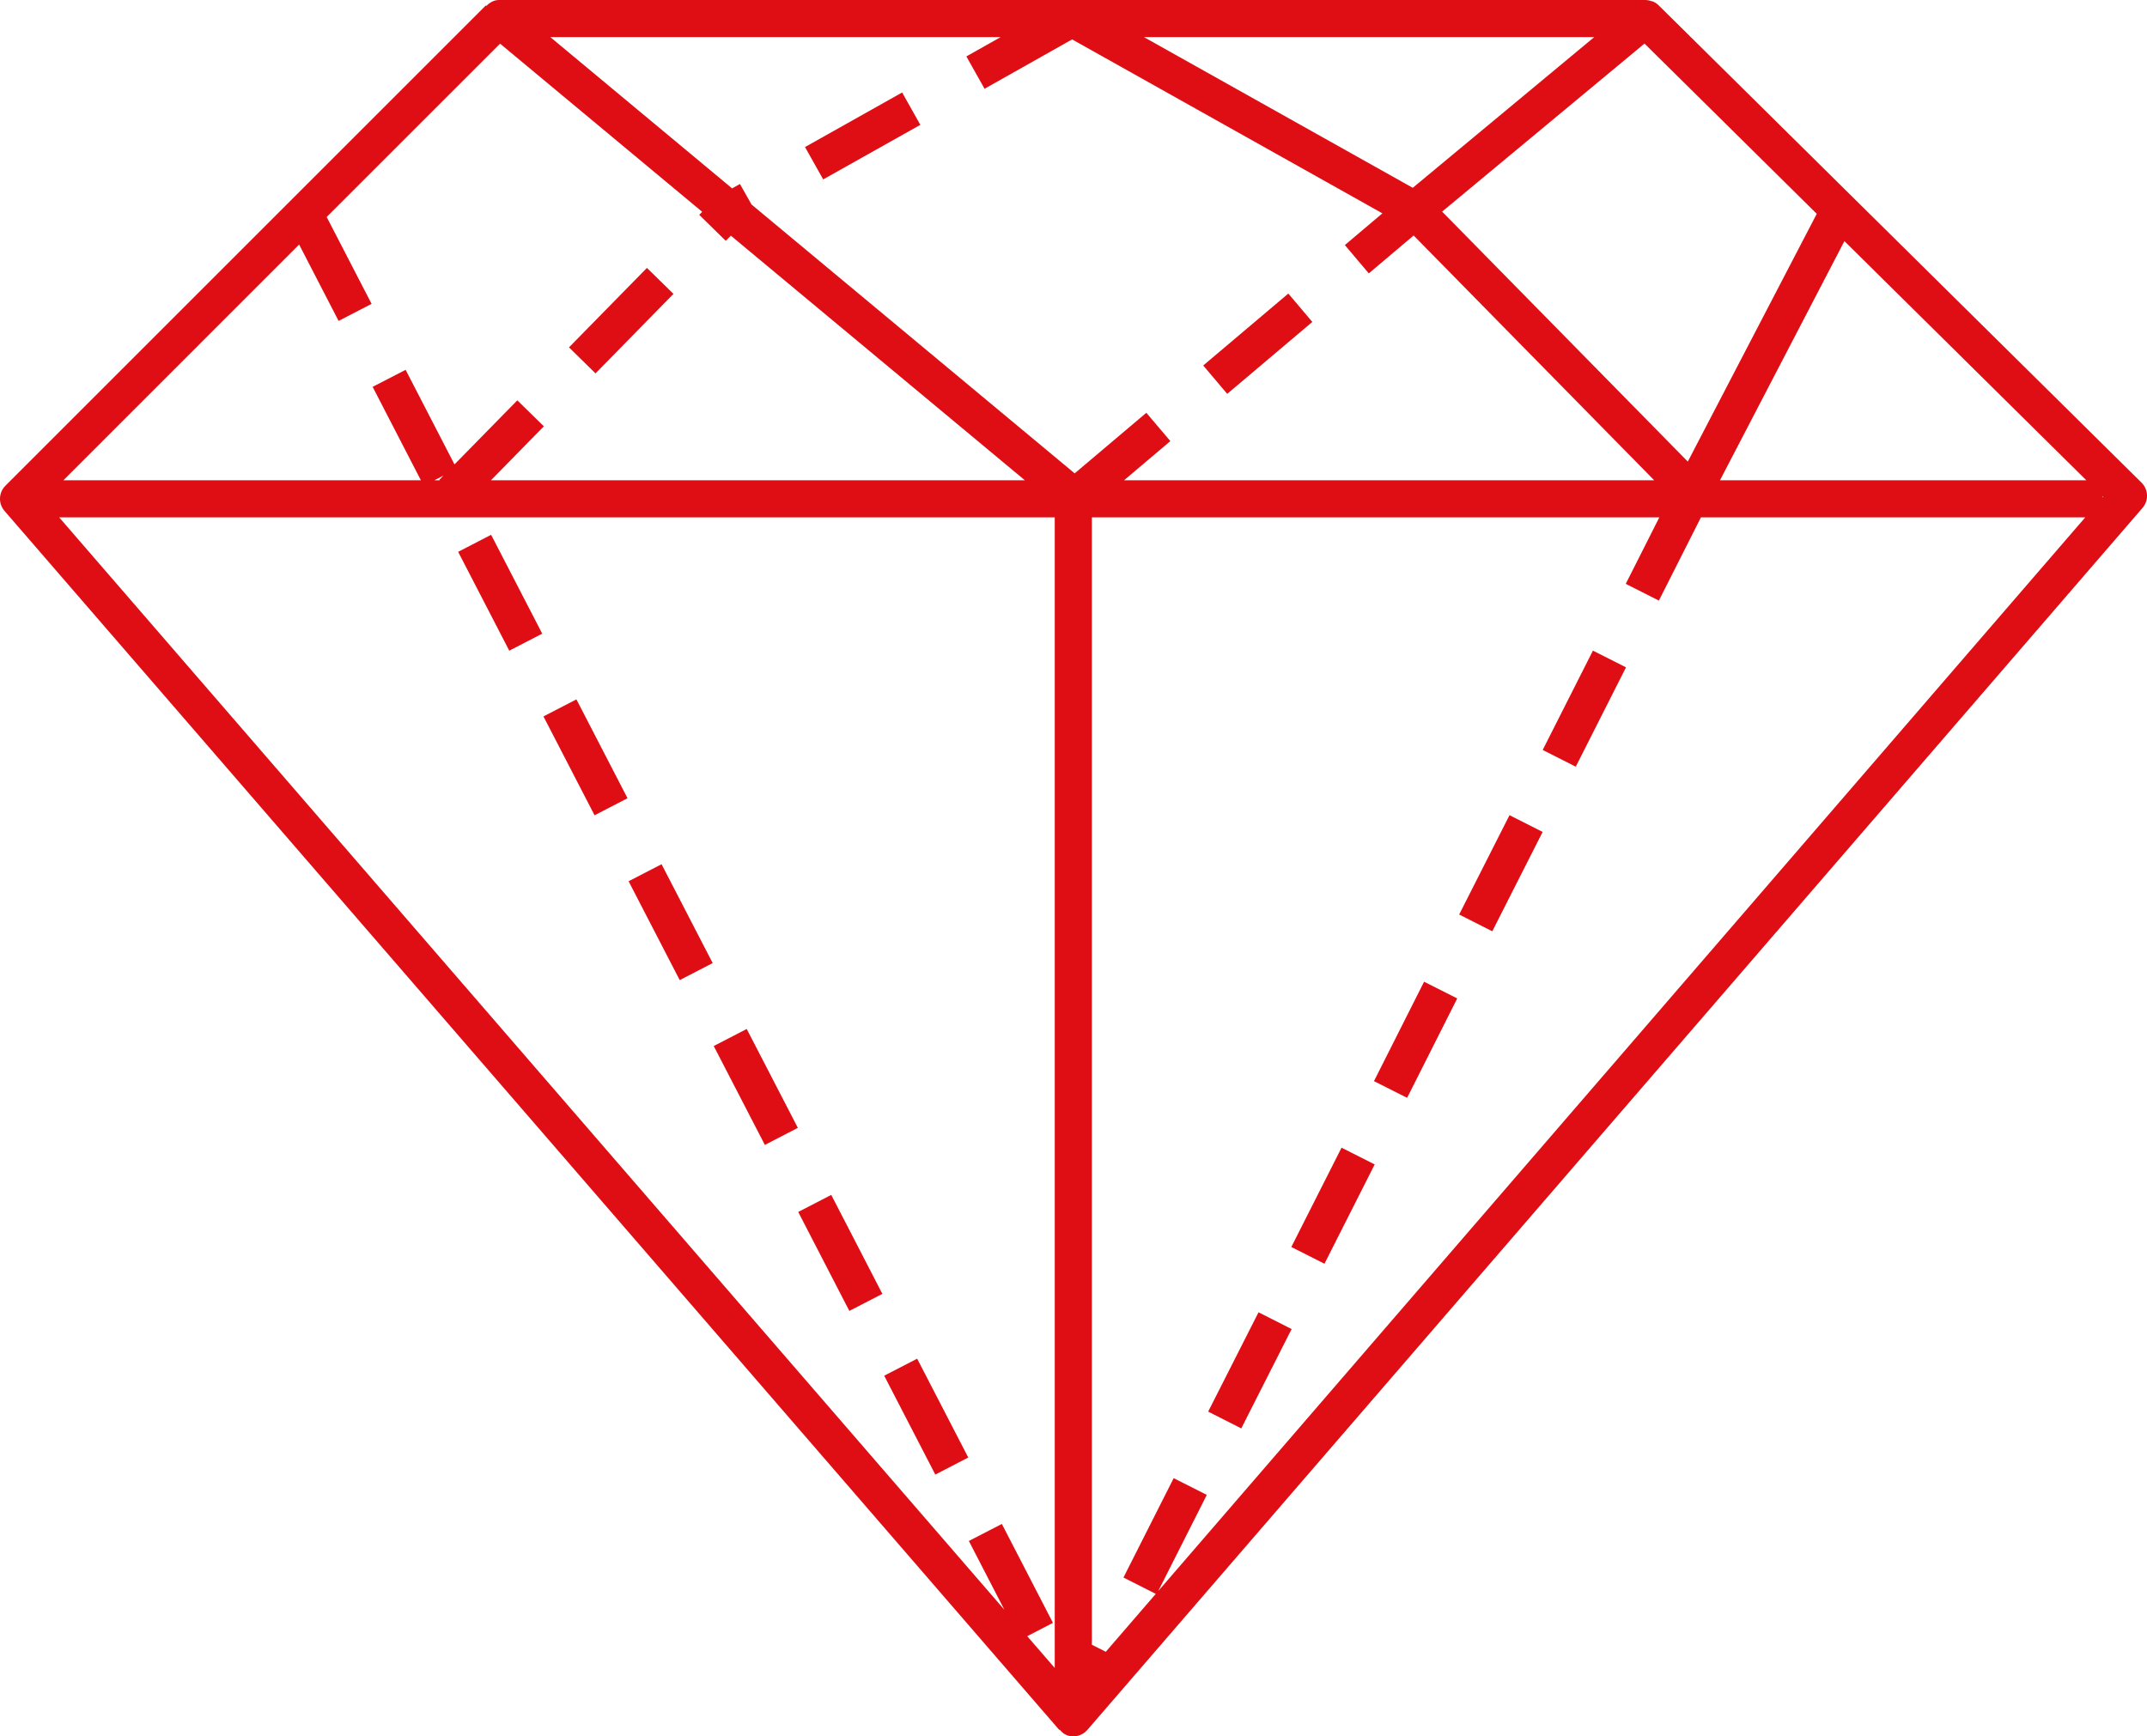
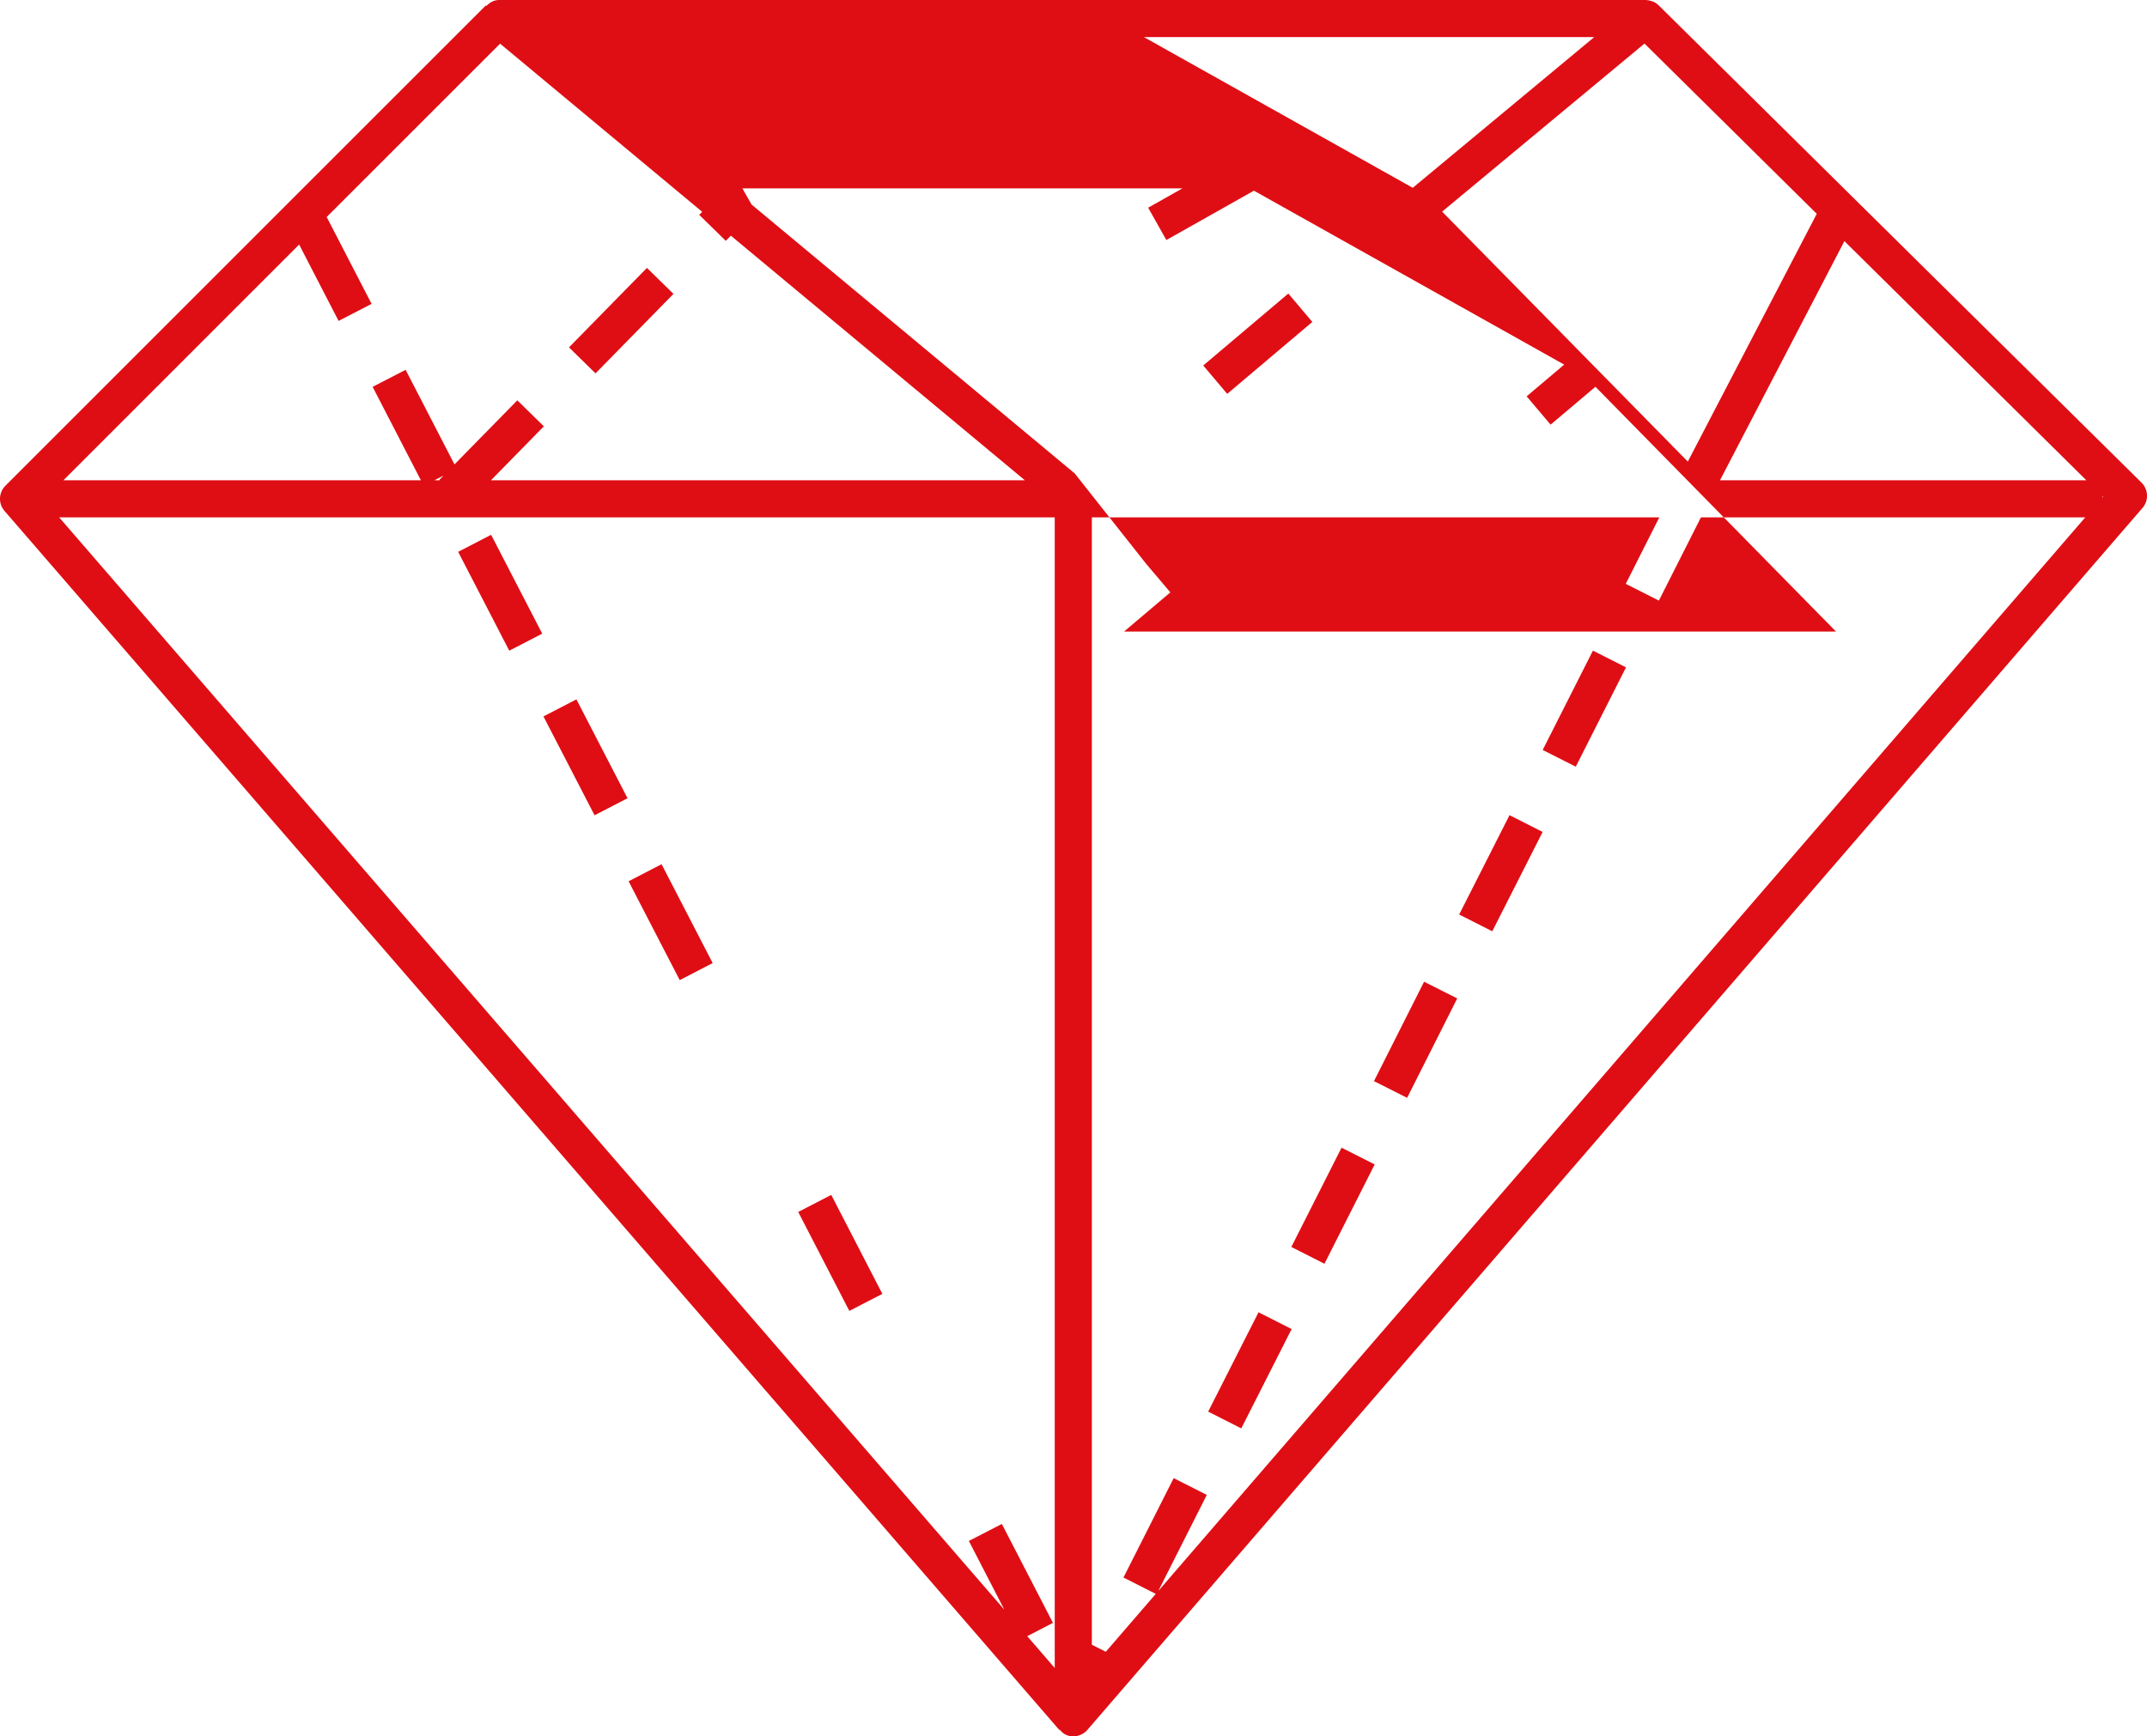
<svg xmlns="http://www.w3.org/2000/svg" xmlns:xlink="http://www.w3.org/1999/xlink" version="1.1" id="Layer_1" x="0px" y="0px" width="63.453px" height="51.331px" viewBox="0 0 63.453 51.331" enable-background="new 0 0 63.453 51.331" xml:space="preserve">
  <g>
    <defs>
      <rect id="SVGID_1_" width="63.454" height="51.331" />
    </defs>
    <clipPath id="SVGID_2_">
      <use xlink:href="#SVGID_1_" overflow="visible" />
    </clipPath>
-     <path clip-path="url(#SVGID_2_)" fill="#DF0E14" d="M63.29,14.267l-8.538-8.442l-5.73-5.666c-0.052-0.052-0.112-0.09-0.175-0.116   c-0.011-0.005-0.022-0.004-0.032-0.008c-0.055-0.019-0.112-0.032-0.17-0.033c0,0-0.006-0.002-0.009-0.002h-33.89   c-0.149,0-0.273,0.075-0.373,0.176l-0.015-0.015L0.161,14.358c-0.204,0.204-0.216,0.53-0.027,0.747l31.172,36.036l0.011-0.009   c0.059,0.068,0.124,0.132,0.213,0.165c0.063,0.023,0.126,0.034,0.19,0.034c0.156,0,0.309-0.067,0.416-0.19L63.32,15.016   C63.51,14.797,63.496,14.47,63.29,14.267 M51.336,3.99l2.357,2.331l-3.811,7.325l-7.261-7.39l5.981-4.968L51.336,3.99z    M47.116,1.097l-5.363,4.455l-7.945-4.455H47.116z M8.841,7.23l1.166,2.257l0.975-0.504L9.655,6.415l5.125-5.124l5.973,4.971   l-0.088,0.089L21.45,7.12l0.15-0.153l8.689,7.231H14.51l1.563-1.595l-0.784-0.768l-1.857,1.894l-1.444-2.796l-0.975,0.503   l1.426,2.762H1.874L8.841,7.23z M12.997,14.198H12.84l0.268-0.139l-0.124,0.126L12.997,14.198z M31.172,49.31l-0.813-0.94   l0.76-0.394l-1.51-2.924l-0.975,0.503l1.05,2.034L1.749,15.295h29.423V49.31z M31.761,13.994l-9.55-7.948l-0.343-0.607l-0.231,0.13   l-5.373-4.472h13.309l-1.013,0.571l0.538,0.956l2.588-1.459l9.17,5.142l-1.11,0.938l0.708,0.837l1.325-1.12l7.109,7.236H33.221   l1.368-1.158l-0.71-0.837L31.761,13.994z M34.232,47.034l1.434-2.841l-0.979-0.495l-1.484,2.938l0.955,0.483l-1.477,1.712   l-0.412-0.208V15.295H49.04l-0.992,1.965l0.979,0.495l1.243-2.46h11.358L34.232,47.034z M50.833,14.198l3.677-7.07l7.15,7.07   H50.833z M62.136,14.709v-0.041l0.019,0.019L62.136,14.709z" />
+     <path clip-path="url(#SVGID_2_)" fill="#DF0E14" d="M63.29,14.267l-8.538-8.442l-5.73-5.666c-0.052-0.052-0.112-0.09-0.175-0.116   c-0.011-0.005-0.022-0.004-0.032-0.008c-0.055-0.019-0.112-0.032-0.17-0.033c0,0-0.006-0.002-0.009-0.002h-33.89   c-0.149,0-0.273,0.075-0.373,0.176l-0.015-0.015L0.161,14.358c-0.204,0.204-0.216,0.53-0.027,0.747l31.172,36.036l0.011-0.009   c0.059,0.068,0.124,0.132,0.213,0.165c0.063,0.023,0.126,0.034,0.19,0.034c0.156,0,0.309-0.067,0.416-0.19L63.32,15.016   C63.51,14.797,63.496,14.47,63.29,14.267 M51.336,3.99l2.357,2.331l-3.811,7.325l-7.261-7.39l5.981-4.968L51.336,3.99z    M47.116,1.097l-5.363,4.455l-7.945-4.455H47.116z M8.841,7.23l1.166,2.257l0.975-0.504L9.655,6.415l5.125-5.124l5.973,4.971   l-0.088,0.089L21.45,7.12l0.15-0.153l8.689,7.231H14.51l1.563-1.595l-0.784-0.768l-1.857,1.894l-1.444-2.796l-0.975,0.503   l1.426,2.762H1.874L8.841,7.23z M12.997,14.198H12.84l0.268-0.139l-0.124,0.126L12.997,14.198z M31.172,49.31l-0.813-0.94   l0.76-0.394l-1.51-2.924l-0.975,0.503l1.05,2.034L1.749,15.295h29.423V49.31z M31.761,13.994l-9.55-7.948l-0.343-0.607l-0.231,0.13   h13.309l-1.013,0.571l0.538,0.956l2.588-1.459l9.17,5.142l-1.11,0.938l0.708,0.837l1.325-1.12l7.109,7.236H33.221   l1.368-1.158l-0.71-0.837L31.761,13.994z M34.232,47.034l1.434-2.841l-0.979-0.495l-1.484,2.938l0.955,0.483l-1.477,1.712   l-0.412-0.208V15.295H49.04l-0.992,1.965l0.979,0.495l1.243-2.46h11.358L34.232,47.034z M50.833,14.198l3.677-7.07l7.15,7.07   H50.833z M62.136,14.709v-0.041l0.019,0.019L62.136,14.709z" />
    <rect x="17.821" y="7.832" transform="matrix(0.714 0.7 -0.7 0.714 11.878 -10.147)" clip-path="url(#SVGID_2_)" fill="#DF0E14" width="1.098" height="3.291" />
-     <rect x="20.678" y="31.595" transform="matrix(0.459 0.888 -0.888 0.459 40.634 -2.445)" clip-path="url(#SVGID_2_)" fill="#DF0E14" width="3.292" height="1.098" />
    <rect x="18.162" y="26.721" transform="matrix(0.459 0.888 -0.888 0.459 34.944 -2.844)" clip-path="url(#SVGID_2_)" fill="#DF0E14" width="3.291" height="1.097" />
    <rect x="15.644" y="21.847" transform="matrix(0.459 0.888 -0.888 0.459 29.255 -3.244)" clip-path="url(#SVGID_2_)" fill="#DF0E14" width="3.291" height="1.097" />
    <rect x="14.225" y="15.876" transform="matrix(-0.888 0.459 -0.459 -0.888 35.944 26.301)" clip-path="url(#SVGID_2_)" fill="#DF0E14" width="1.097" height="3.291" />
-     <rect x="25.713" y="41.344" transform="matrix(0.459 0.888 -0.888 0.459 52.017 -1.644)" clip-path="url(#SVGID_2_)" fill="#DF0E14" width="3.291" height="1.097" />
    <rect x="23.196" y="36.469" transform="matrix(0.459 0.889 -0.889 0.459 46.341 -2.036)" clip-path="url(#SVGID_2_)" fill="#DF0E14" width="3.291" height="1.098" />
    <rect x="41.308" y="29.081" transform="matrix(-0.893 -0.45 0.45 -0.893 65.388 77.013)" clip-path="url(#SVGID_2_)" fill="#DF0E14" width="1.097" height="3.291" />
    <rect x="38.834" y="33.977" transform="matrix(-0.892 -0.451 0.451 -0.892 58.46 85.181)" clip-path="url(#SVGID_2_)" fill="#DF0E14" width="1.098" height="3.291" />
    <rect x="43.783" y="24.185" transform="matrix(-0.892 -0.452 0.452 -0.892 72.226 68.894)" clip-path="url(#SVGID_2_)" fill="#DF0E14" width="1.097" height="3.292" />
    <rect x="36.361" y="38.872" transform="matrix(-0.892 -0.452 0.452 -0.892 51.549 93.336)" clip-path="url(#SVGID_2_)" fill="#DF0E14" width="1.097" height="3.292" />
    <rect x="46.257" y="19.288" transform="matrix(-0.892 -0.451 0.451 -0.892 79.133 60.732)" clip-path="url(#SVGID_2_)" fill="#DF0E14" width="1.096" height="3.292" />
    <rect x="36.618" y="8.497" transform="matrix(0.646 0.764 -0.764 0.646 20.912 -24.787)" clip-path="url(#SVGID_2_)" fill="#DF0E14" width="1.098" height="3.292" />
    <rect x="24.934" y="2.385" transform="matrix(-0.49 -0.872 0.872 -0.49 34.467 28.215)" clip-path="url(#SVGID_2_)" fill="#DF0E14" width="1.097" height="3.292" />
  </g>
</svg>